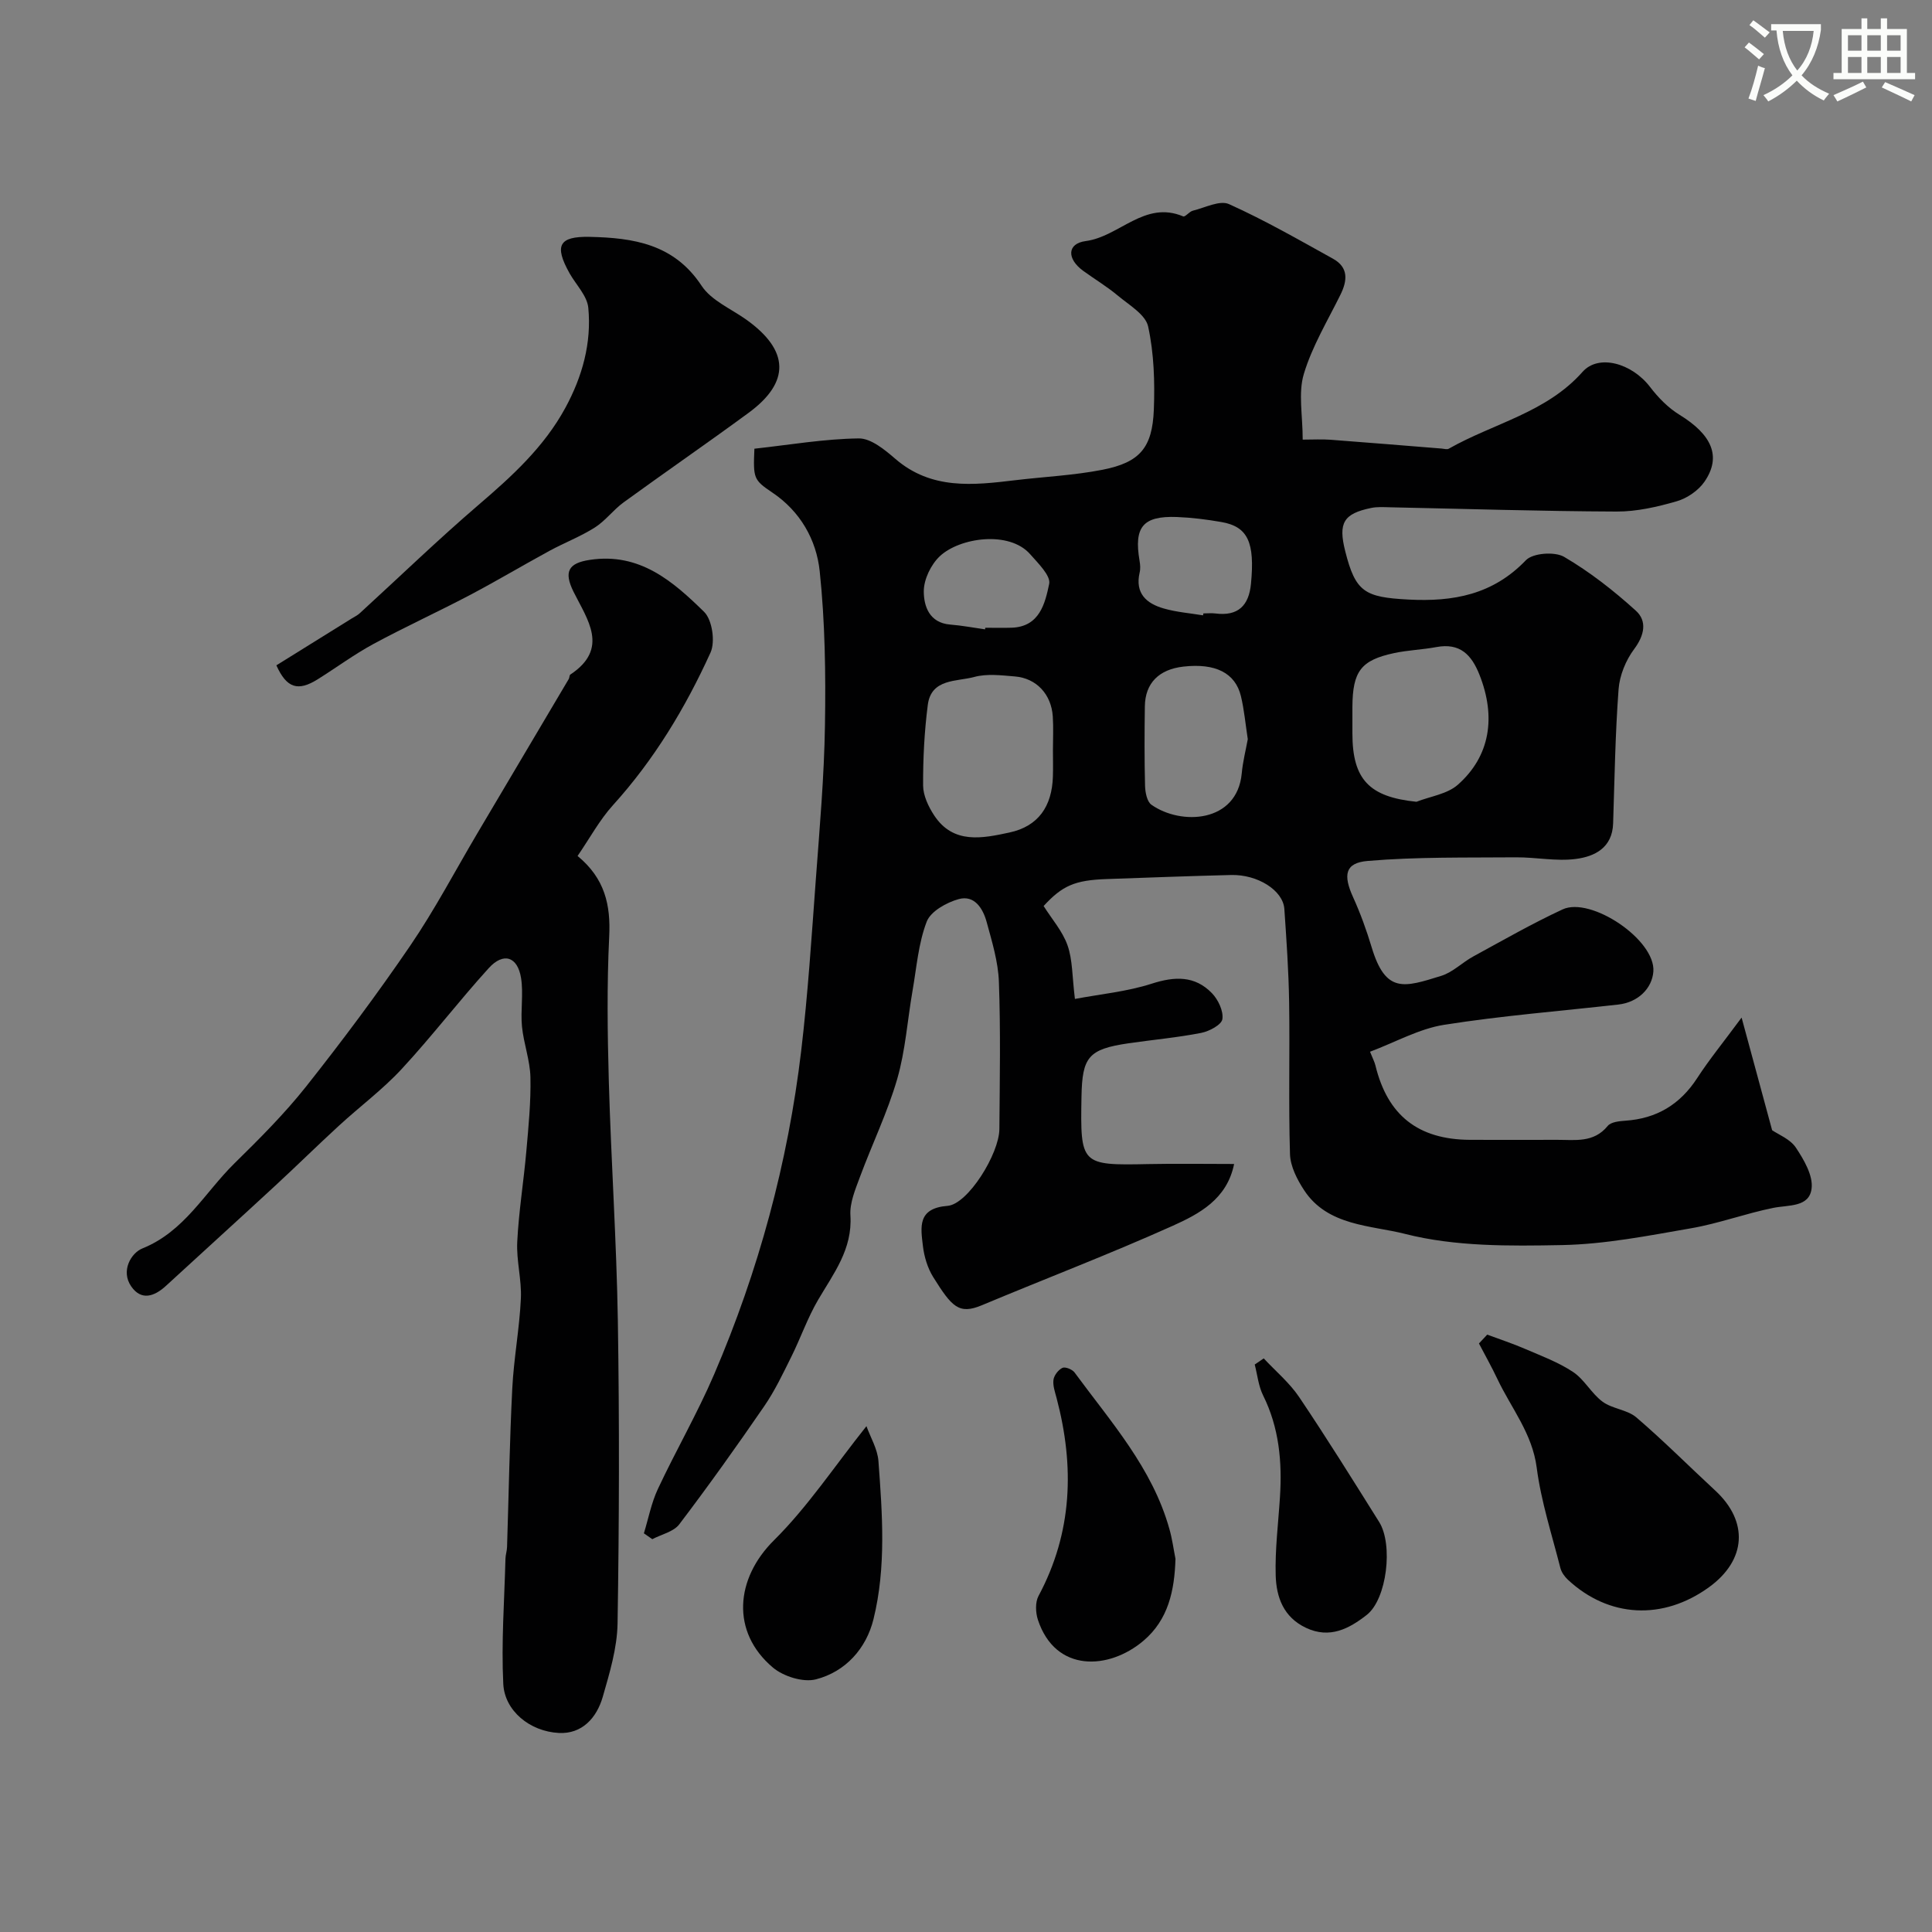
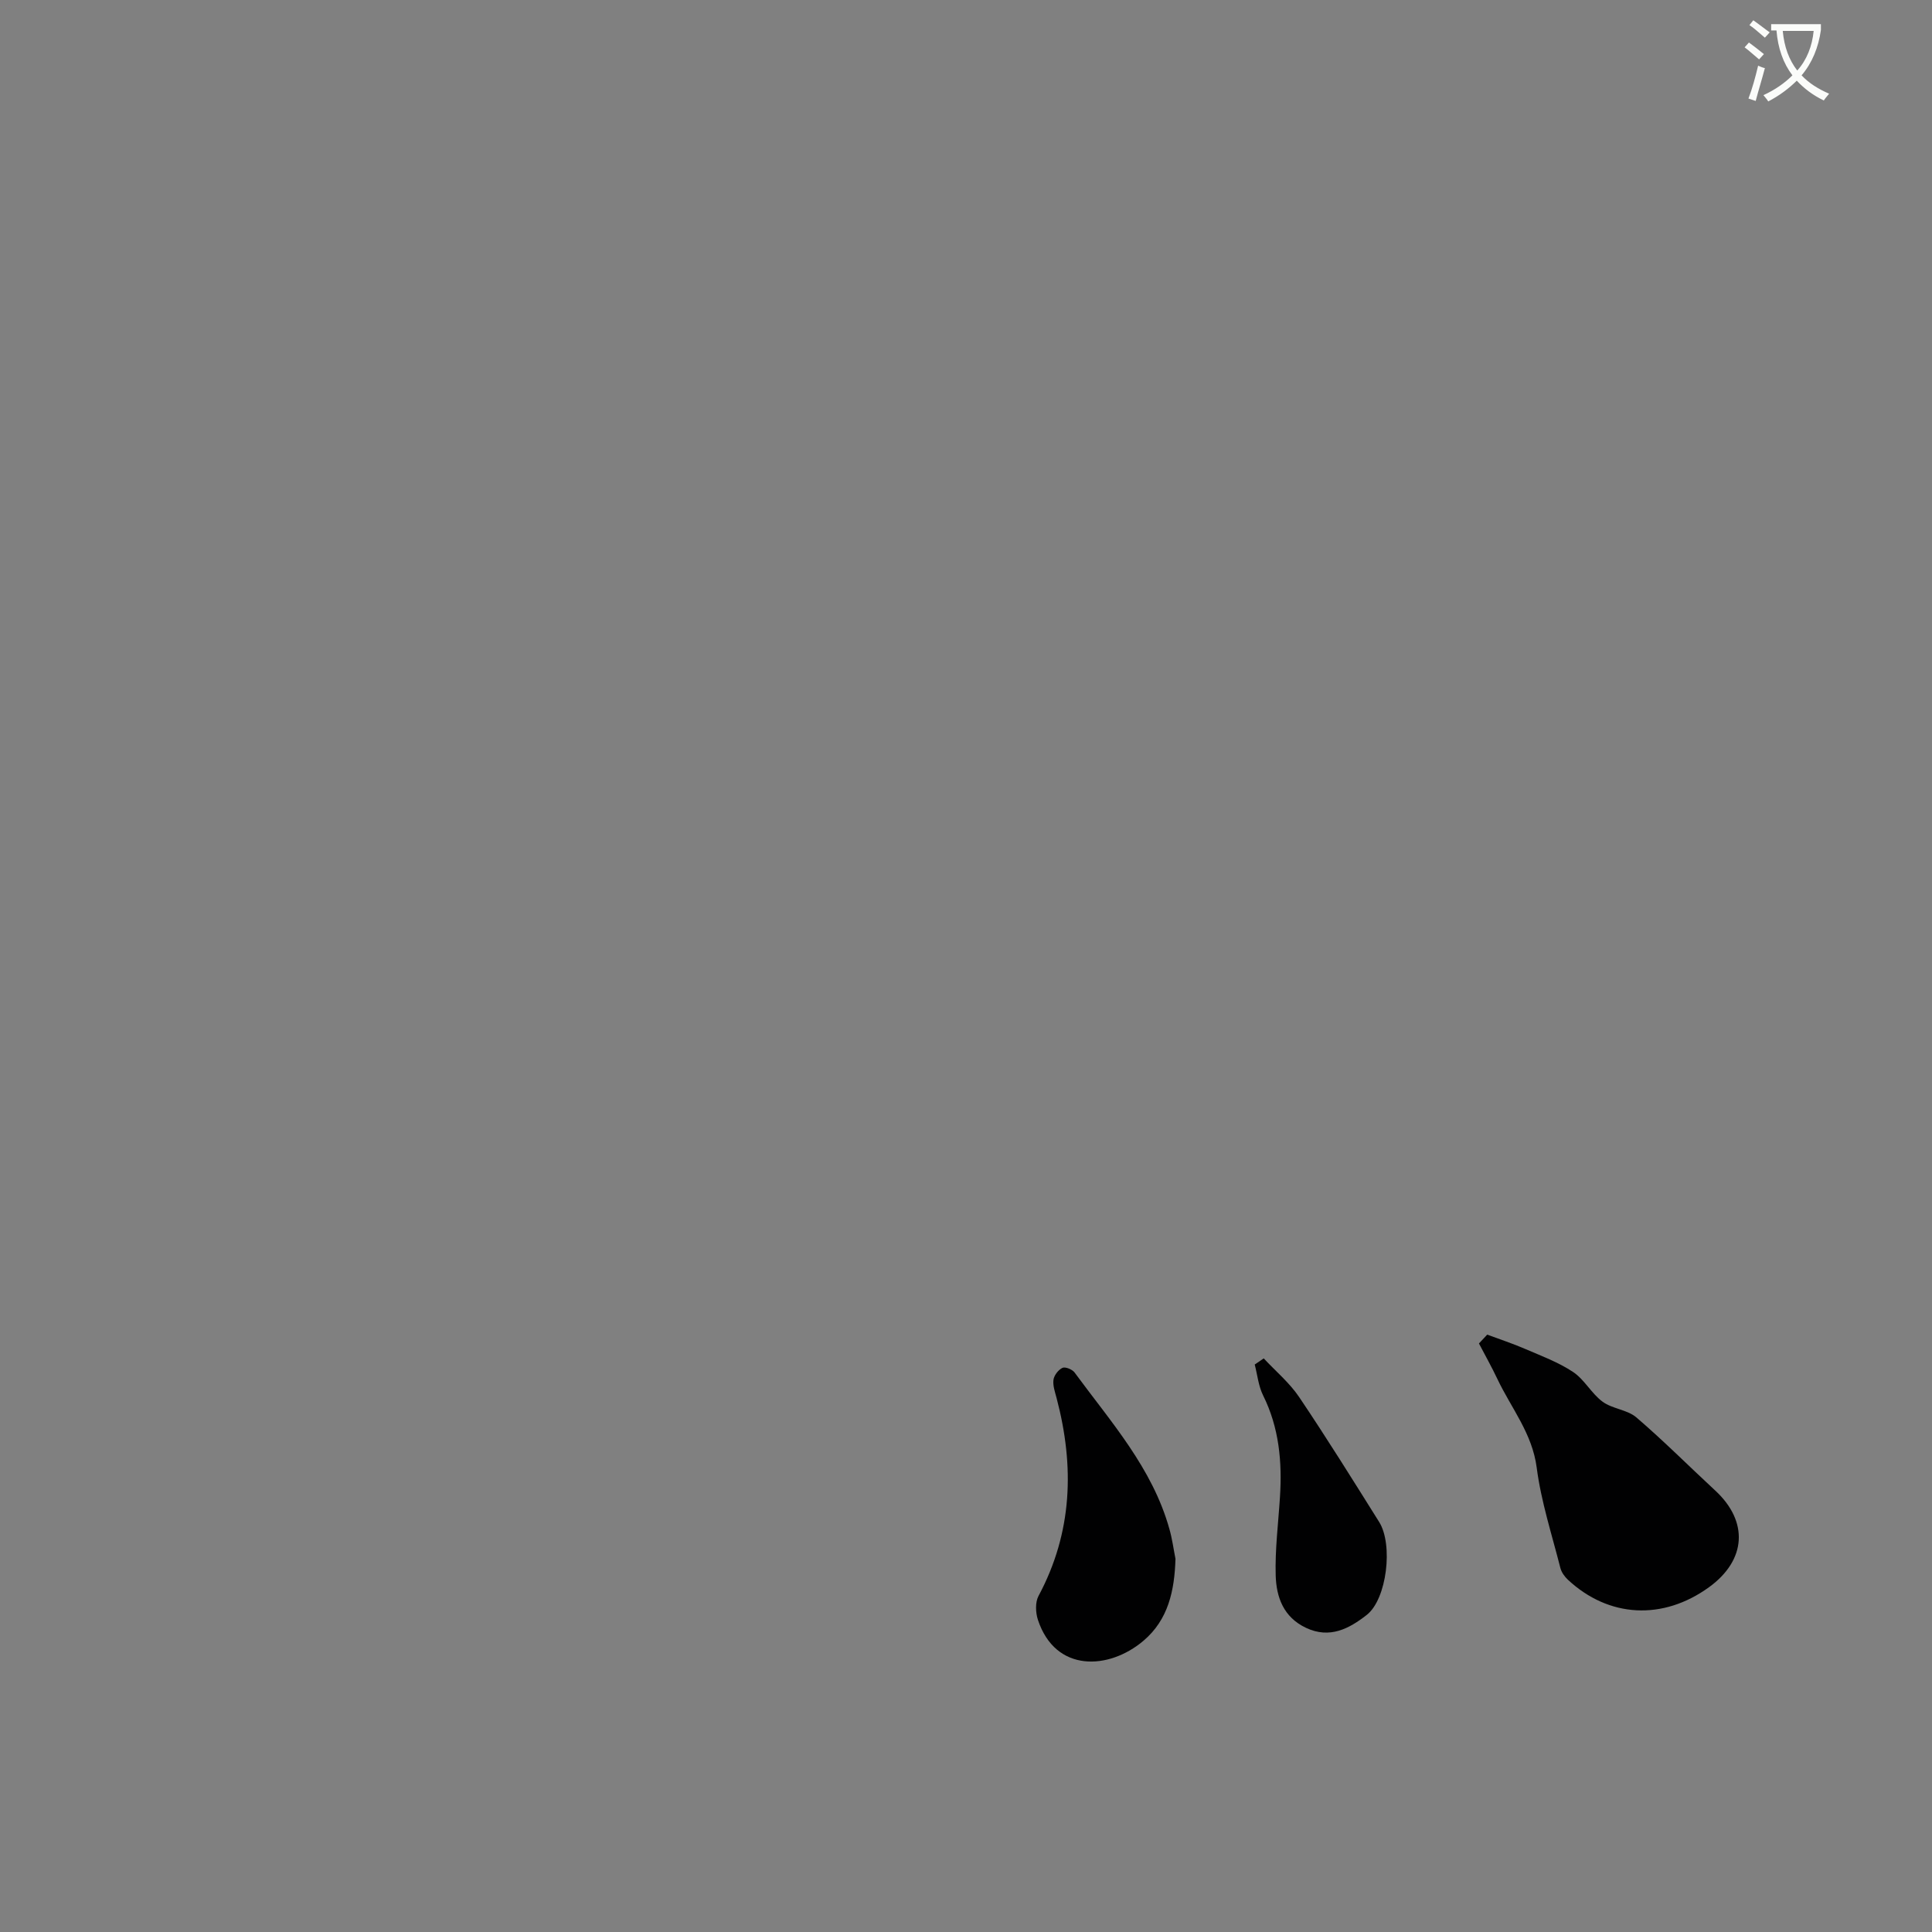
<svg xmlns="http://www.w3.org/2000/svg" enable-background="new 0 0 400 400" viewBox="0 0 400 400">
  <rect x="0" y="0" width="400" height="400" fill="#808080" stroke="none" />
  <path d="m362.1 8.8c1.1.8 2.1 1.6 3.1 2.4l-1 1.1c-1.3-1.1-2.3-2-3-2.5zm1.9 4.8c.5.2.9.4 1.4.5-.6 2.3-1.3 4.5-1.9 6.8l-1.5-.5c.8-2.1 1.4-4.3 2-6.8zm-1-9.4c1.3.9 2.4 1.8 3.4 2.5l-1 1.1c-1.4-1.2-2.4-2.1-3.2-2.6zm3.7 2.2v-1.4h10.3v1.2c-.5 3.6-1.8 6.8-4 9.4 1.5 1.6 3.4 2.8 5.7 3.8-.3.4-.7.8-1.1 1.4-2.3-1.1-4.1-2.5-5.6-4.1-1.6 1.6-3.6 3.1-5.9 4.3-.3-.5-.7-.9-1-1.3 2.4-1.1 4.4-2.5 6-4.1-1.9-2.5-3-5.6-3.3-9.3h-1.1zm8.8 0h-6.4c.3 3.3 1.3 6 3 8.2 2-2.2 3.1-5.1 3.4-8.2z" fill="#fbfcfa" />
-   <path d="m385.3 3.8h1.3v2.2h2.8v-2.2h1.3v2.2h4.1v9.1h1.7v1.3h-16.9v-1.3h1.7v-9.1h4.1v-2.2zm.4 13.1.7 1.2c-1.8.9-3.8 1.9-6 2.9-.2-.4-.5-.8-.8-1.3 2.3-1 4.3-1.9 6.1-2.8zm-3.1-6.4h2.8v-3.2h-2.8zm0 4.6h2.8v-3.3h-2.8zm4-4.6h2.8v-3.2h-2.8zm0 4.6h2.8v-3.3h-2.8zm3.7 1.9c2.1.9 4.1 1.8 6.1 2.7l-.7 1.3c-2.2-1.1-4.2-2-6.1-2.9zm3.2-9.7h-2.8v3.2h2.8zm-2.8 7.8h2.8v-3.3h-2.8z" fill="#fbfcfa" />
  <g fill="#010102">
-     <path d="m156.19 92.9c7.37-.81 14.48-2.04 21.61-2.13 2.52-.03 5.38 2.34 7.56 4.22 7.48 6.46 16.11 5.48 24.85 4.43 6.02-.72 12.12-1 18.05-2.16 7.72-1.52 10.32-4.53 10.63-12.46.22-5.73.03-11.64-1.18-17.2-.54-2.48-3.95-4.45-6.28-6.4-2.25-1.88-4.79-3.4-7.17-5.13-3.41-2.48-3.36-5.65.53-6.16 6.97-.92 12.19-8.48 20.17-5.11.42.18 1.27-1 2.01-1.18 2.5-.61 5.57-2.22 7.48-1.36 7.38 3.32 14.45 7.38 21.54 11.31 3.22 1.79 3 4.5 1.52 7.48-2.67 5.4-5.86 10.68-7.57 16.39-1.18 3.94-.23 8.52-.23 13.58 2.2 0 3.96-.11 5.7.02 7.69.57 15.38 1.22 23.07 1.83.5.04 1.11.24 1.47.03 9.25-5.26 20.21-7.45 27.7-15.91 3.31-3.74 10.2-1.82 13.99 3.14 1.68 2.2 3.75 4.32 6.09 5.75 6.69 4.11 8.74 8.63 5.18 13.83-1.26 1.84-3.59 3.44-5.75 4.07-4.04 1.17-8.31 2.15-12.48 2.13-15.61-.06-31.22-.56-46.83-.88-1.33-.03-2.7-.13-3.98.14-5.72 1.18-6.83 3.1-5.36 8.93 2.13 8.49 4.04 9.55 13.07 10.03 9.33.49 17.5-1.01 24.34-8.14 1.44-1.5 5.97-1.83 7.91-.7 5.32 3.11 10.28 7 14.86 11.15 2.35 2.13 1.8 5.06-.35 7.94-1.73 2.31-3.01 5.44-3.23 8.31-.69 9.24-.83 18.52-1.13 27.79-.16 5.05-3.82 6.86-7.75 7.36-4.04.52-8.24-.37-12.37-.34-10.24.09-20.52-.12-30.71.75-4.71.4-5.09 2.93-3 7.52 1.52 3.35 2.78 6.84 3.84 10.36 2.91 9.66 6.75 8.28 14.4 5.91 2.4-.74 4.37-2.79 6.66-4.03 6.11-3.33 12.16-6.8 18.47-9.73 5.85-2.71 19.28 6.3 18.79 12.87-.26 3.46-3.13 6.36-7.24 6.83-12.05 1.36-24.15 2.31-36.11 4.2-5.15.82-9.99 3.57-15.31 5.57.58 1.44.94 2.12 1.12 2.85 2.51 10.33 8.84 15.33 19.57 15.39 6 .03 12 .01 18 0 3.75-.01 7.62.68 10.52-2.88.67-.82 2.39-.99 3.65-1.08 6.48-.44 11.33-3.36 14.88-8.83 2.47-3.8 5.35-7.33 9.19-12.52 2.32 8.54 4.28 15.79 6.32 23.32 1.29.89 3.74 1.83 4.92 3.61 1.67 2.51 3.59 5.79 3.25 8.47-.48 3.91-4.75 3.36-7.93 4-5.72 1.15-11.28 3.23-17.02 4.22-8.86 1.54-17.8 3.31-26.74 3.48-10.85.21-22.1.33-32.46-2.31-7.05-1.8-16.06-1.6-20.93-9.07-1.44-2.2-2.83-4.92-2.91-7.44-.32-10.49-.02-20.99-.18-31.49-.1-6.44-.55-12.87-.99-19.29-.27-3.83-5.52-7.16-11.04-7.02-8.59.21-17.18.54-25.77.84-6.56.23-9.16 1.36-13.03 5.58 1.7 2.7 3.92 5.21 4.95 8.14 1.06 3 .95 6.41 1.53 11.1 5.29-1 10.78-1.51 15.9-3.16 4.78-1.54 8.93-1.68 12.46 1.96 1.3 1.34 2.42 3.7 2.17 5.38-.17 1.17-2.71 2.52-4.38 2.85-4.96.97-10.02 1.42-15.04 2.15-8.33 1.22-9.6 2.84-9.75 11.05-.25 14.1-.14 14.25 13.83 13.96 5.82-.12 11.65-.02 17.77-.02-1.48 7.32-7.26 10.35-12.78 12.83-12.98 5.83-26.3 10.91-39.43 16.41-4.79 2.01-6.24.32-10.08-5.81-1.17-1.87-1.88-4.23-2.14-6.44-.46-3.89-1.19-7.83 5.1-8.32 4.21-.33 10.69-10.76 10.73-15.9.08-10.16.27-20.34-.1-30.49-.15-4.16-1.43-8.33-2.54-12.4-.76-2.78-2.52-5.62-5.78-4.72-2.52.7-5.81 2.53-6.63 4.68-1.72 4.48-2.09 9.49-2.93 14.3-1.06 6.1-1.47 12.39-3.18 18.29-2.01 6.91-5.2 13.48-7.71 20.26-.95 2.57-2.14 5.36-1.97 7.97.44 7-3.48 12-6.7 17.49-2.17 3.71-3.6 7.86-5.52 11.73-1.74 3.5-3.43 7.08-5.64 10.29-5.68 8.27-11.51 16.45-17.58 24.44-1.17 1.54-3.68 2.07-5.58 3.07-.58-.4-1.16-.81-1.74-1.21.94-3.07 1.55-6.31 2.9-9.19 3.73-7.96 8.16-15.62 11.63-23.69 9.21-21.46 15.29-43.84 18.04-67.03 1.39-11.74 2.15-23.57 3.02-35.37.79-10.69 1.74-21.39 1.9-32.09.17-10.61.02-21.3-1.09-31.84-.69-6.48-4-12.39-9.85-16.3-3.85-2.6-3.93-2.92-3.67-9.05zm61.81 62.42c0-2.32.12-4.65-.03-6.97-.3-4.6-3.38-7.93-7.85-8.3-2.8-.23-5.79-.61-8.42.11-3.63.99-8.9.29-9.61 5.78-.71 5.52-1 11.13-.97 16.69.01 2.08 1.1 4.38 2.29 6.19 3.97 6.04 10.05 4.73 15.59 3.54 5.98-1.28 8.8-5.42 8.99-11.57.06-1.81.01-3.64.01-5.47zm75.26 10.68c2.89-1.13 6.37-1.59 8.56-3.52 6.72-5.93 7.94-14.04 4.5-22.75-1.66-4.2-4.06-6.67-8.94-5.76-2.88.54-5.85.63-8.72 1.24-6.9 1.47-8.61 3.77-8.66 11.14-.01 1.83 0 3.65 0 5.48 0 9.58 3.51 13.17 13.26 14.17zm-34.92-12.96c-.48-3.12-.74-6.07-1.42-8.91-1.17-4.83-5.31-6.86-11.89-6.12-5.08.57-7.93 3.42-8 8.21-.08 5.49-.1 10.99.04 16.48.04 1.35.4 3.27 1.33 3.92 6.1 4.3 17.72 3.78 18.69-6.5.22-2.42.83-4.79 1.25-7.08zm-9.26-25.64c.02-.13.04-.27.07-.4.83 0 1.67-.09 2.48.01 4.69.61 6.94-1.62 7.37-6.15.83-8.58-.64-11.83-6.12-12.78-3.04-.53-6.14-.92-9.22-1.04-7.03-.26-8.92 2.06-7.73 9.04.14.81.21 1.69.02 2.47-.99 4.3 1.41 6.41 5 7.43 2.63.76 5.42.97 8.13 1.42zm-45.13 2.9c.01-.11.03-.22.04-.33 1.82 0 3.65.05 5.47-.01 5.79-.2 6.91-5.04 7.76-9.06.36-1.71-2.29-4.28-3.93-6.15-4.34-4.95-14.6-3.45-18.7.4-1.84 1.72-3.33 4.8-3.33 7.27 0 3.06 1.13 6.54 5.47 6.89 2.41.19 4.81.65 7.22.99z" />
-     <path d="m119.58 177.22c5.66 4.66 6.87 10.15 6.55 16.67-.49 9.98-.36 20-.08 29.99.47 16.54 1.6 33.07 1.87 49.61.33 20.86.28 41.74-.06 62.6-.08 5.1-1.64 10.27-3.07 15.24-1.25 4.33-4.28 7.72-9.1 7.46-6.03-.32-11.21-4.61-11.49-10.14-.43-8.62.23-17.29.45-25.93.02-.81.31-1.62.33-2.44.35-10.93.53-21.88 1.08-32.8.31-6.21 1.49-12.39 1.78-18.6.19-3.91-.95-7.87-.75-11.78.31-6.26 1.33-12.48 1.88-18.73.45-5.1.96-10.23.85-15.33-.08-3.51-1.4-6.98-1.75-10.51-.32-3.32.33-6.76-.19-10.03-.71-4.46-3.65-5.41-6.69-2.06-6.19 6.81-11.79 14.16-18.05 20.91-3.94 4.25-8.67 7.76-12.95 11.7-4.45 4.08-8.75 8.32-13.19 12.42-7.52 6.95-15.11 13.83-22.65 20.76-2.4 2.2-5.09 3.12-7.18.11-2.23-3.21-.02-6.93 2.32-7.87 8.71-3.51 12.89-11.55 19.03-17.59 5.17-5.08 10.35-10.25 14.85-15.92 7.5-9.47 14.75-19.18 21.56-29.16 5.1-7.48 9.32-15.54 13.94-23.34 6.3-10.63 12.6-21.26 18.89-31.89.16-.28.11-.77.32-.91 8.14-5.39 3.51-11.4.67-17.13-2.08-4.19-1.06-5.96 3.4-6.62 10.31-1.55 17.19 4.46 23.63 10.77 1.68 1.65 2.34 6.18 1.33 8.42-5.21 11.46-11.68 22.2-20.22 31.62-2.77 3.07-4.79 6.83-7.31 10.5z" />
-     <path d="m57.22 137.75c5.17-3.22 10.41-6.47 15.65-9.73.55-.34 1.16-.63 1.63-1.07 8.19-7.49 16.18-15.22 24.6-22.44 6.92-5.93 13.55-11.97 17.96-20.09 3.51-6.47 5.44-13.41 4.74-20.7-.24-2.49-2.55-4.77-3.89-7.16-3.19-5.71-2.21-7.65 4.15-7.52 9.06.19 17.5 1.46 23.2 10.13 2.01 3.05 6.1 4.76 9.27 7.02 8.89 6.34 9.13 12.92.46 19.28-8.55 6.28-17.3 12.3-25.88 18.54-2.12 1.54-3.75 3.8-5.95 5.2-2.95 1.87-6.27 3.14-9.35 4.81-5.56 3.02-11 6.27-16.6 9.22-6.58 3.46-13.35 6.55-19.88 10.08-4.01 2.17-7.7 4.91-11.57 7.33-4.06 2.54-6.41 1.84-8.54-2.9z" />
    <path d="m307.91 276.32c2.61.97 5.27 1.84 7.83 2.95 3.39 1.46 6.92 2.77 9.96 4.79 2.35 1.57 3.8 4.46 6.1 6.15 2.03 1.49 5.1 1.64 6.98 3.24 5.64 4.83 10.89 10.11 16.35 15.16 6.93 6.41 6.44 14.39-1.28 19.99-9.55 6.93-20.77 6.36-29.24-1.54-.68-.64-1.32-1.53-1.55-2.42-1.75-6.9-3.99-13.75-4.9-20.77-.92-7.09-5.25-12.29-8.11-18.3-1.19-2.52-2.56-4.95-3.85-7.42.58-.61 1.15-1.22 1.71-1.83z" />
    <path d="m243.37 322.74c-.2 6.55-1.46 12.59-6.65 16.98-7.11 6.02-18.19 6.65-21.83-4.35-.49-1.49-.58-3.63.12-4.94 7.05-13.16 7.47-26.85 3.75-40.96-.33-1.25-.81-2.59-.65-3.8.13-.93 1.01-2.07 1.86-2.47.59-.27 2.04.32 2.51.96 7.5 10.22 16.11 19.78 19.63 32.4.58 2.01.85 4.11 1.26 6.18z" />
-     <path d="m179.39 295.27c.82 2.3 2.29 4.71 2.48 7.22.81 10.93 1.63 21.98-1.02 32.73-1.49 6.07-5.77 10.89-11.92 12.47-2.64.68-6.73-.6-8.92-2.45-8.73-7.37-7.75-18.43.23-26.34 7.01-6.95 12.56-15.37 19.15-23.63z" />
    <path d="m261.64 281.24c2.47 2.65 5.33 5.04 7.33 8 5.72 8.49 11.13 17.19 16.57 25.87 2.93 4.67 1.61 15.97-2.58 19.25-3.59 2.8-7.62 5.01-12.58 2.66-4.66-2.21-6.12-6.35-6.26-10.8-.16-5.4.54-10.83.88-16.25.47-7.29-.16-14.37-3.49-21.07-.96-1.94-1.18-4.25-1.73-6.39.62-.43 1.24-.85 1.86-1.27z" />
  </g>
</svg>